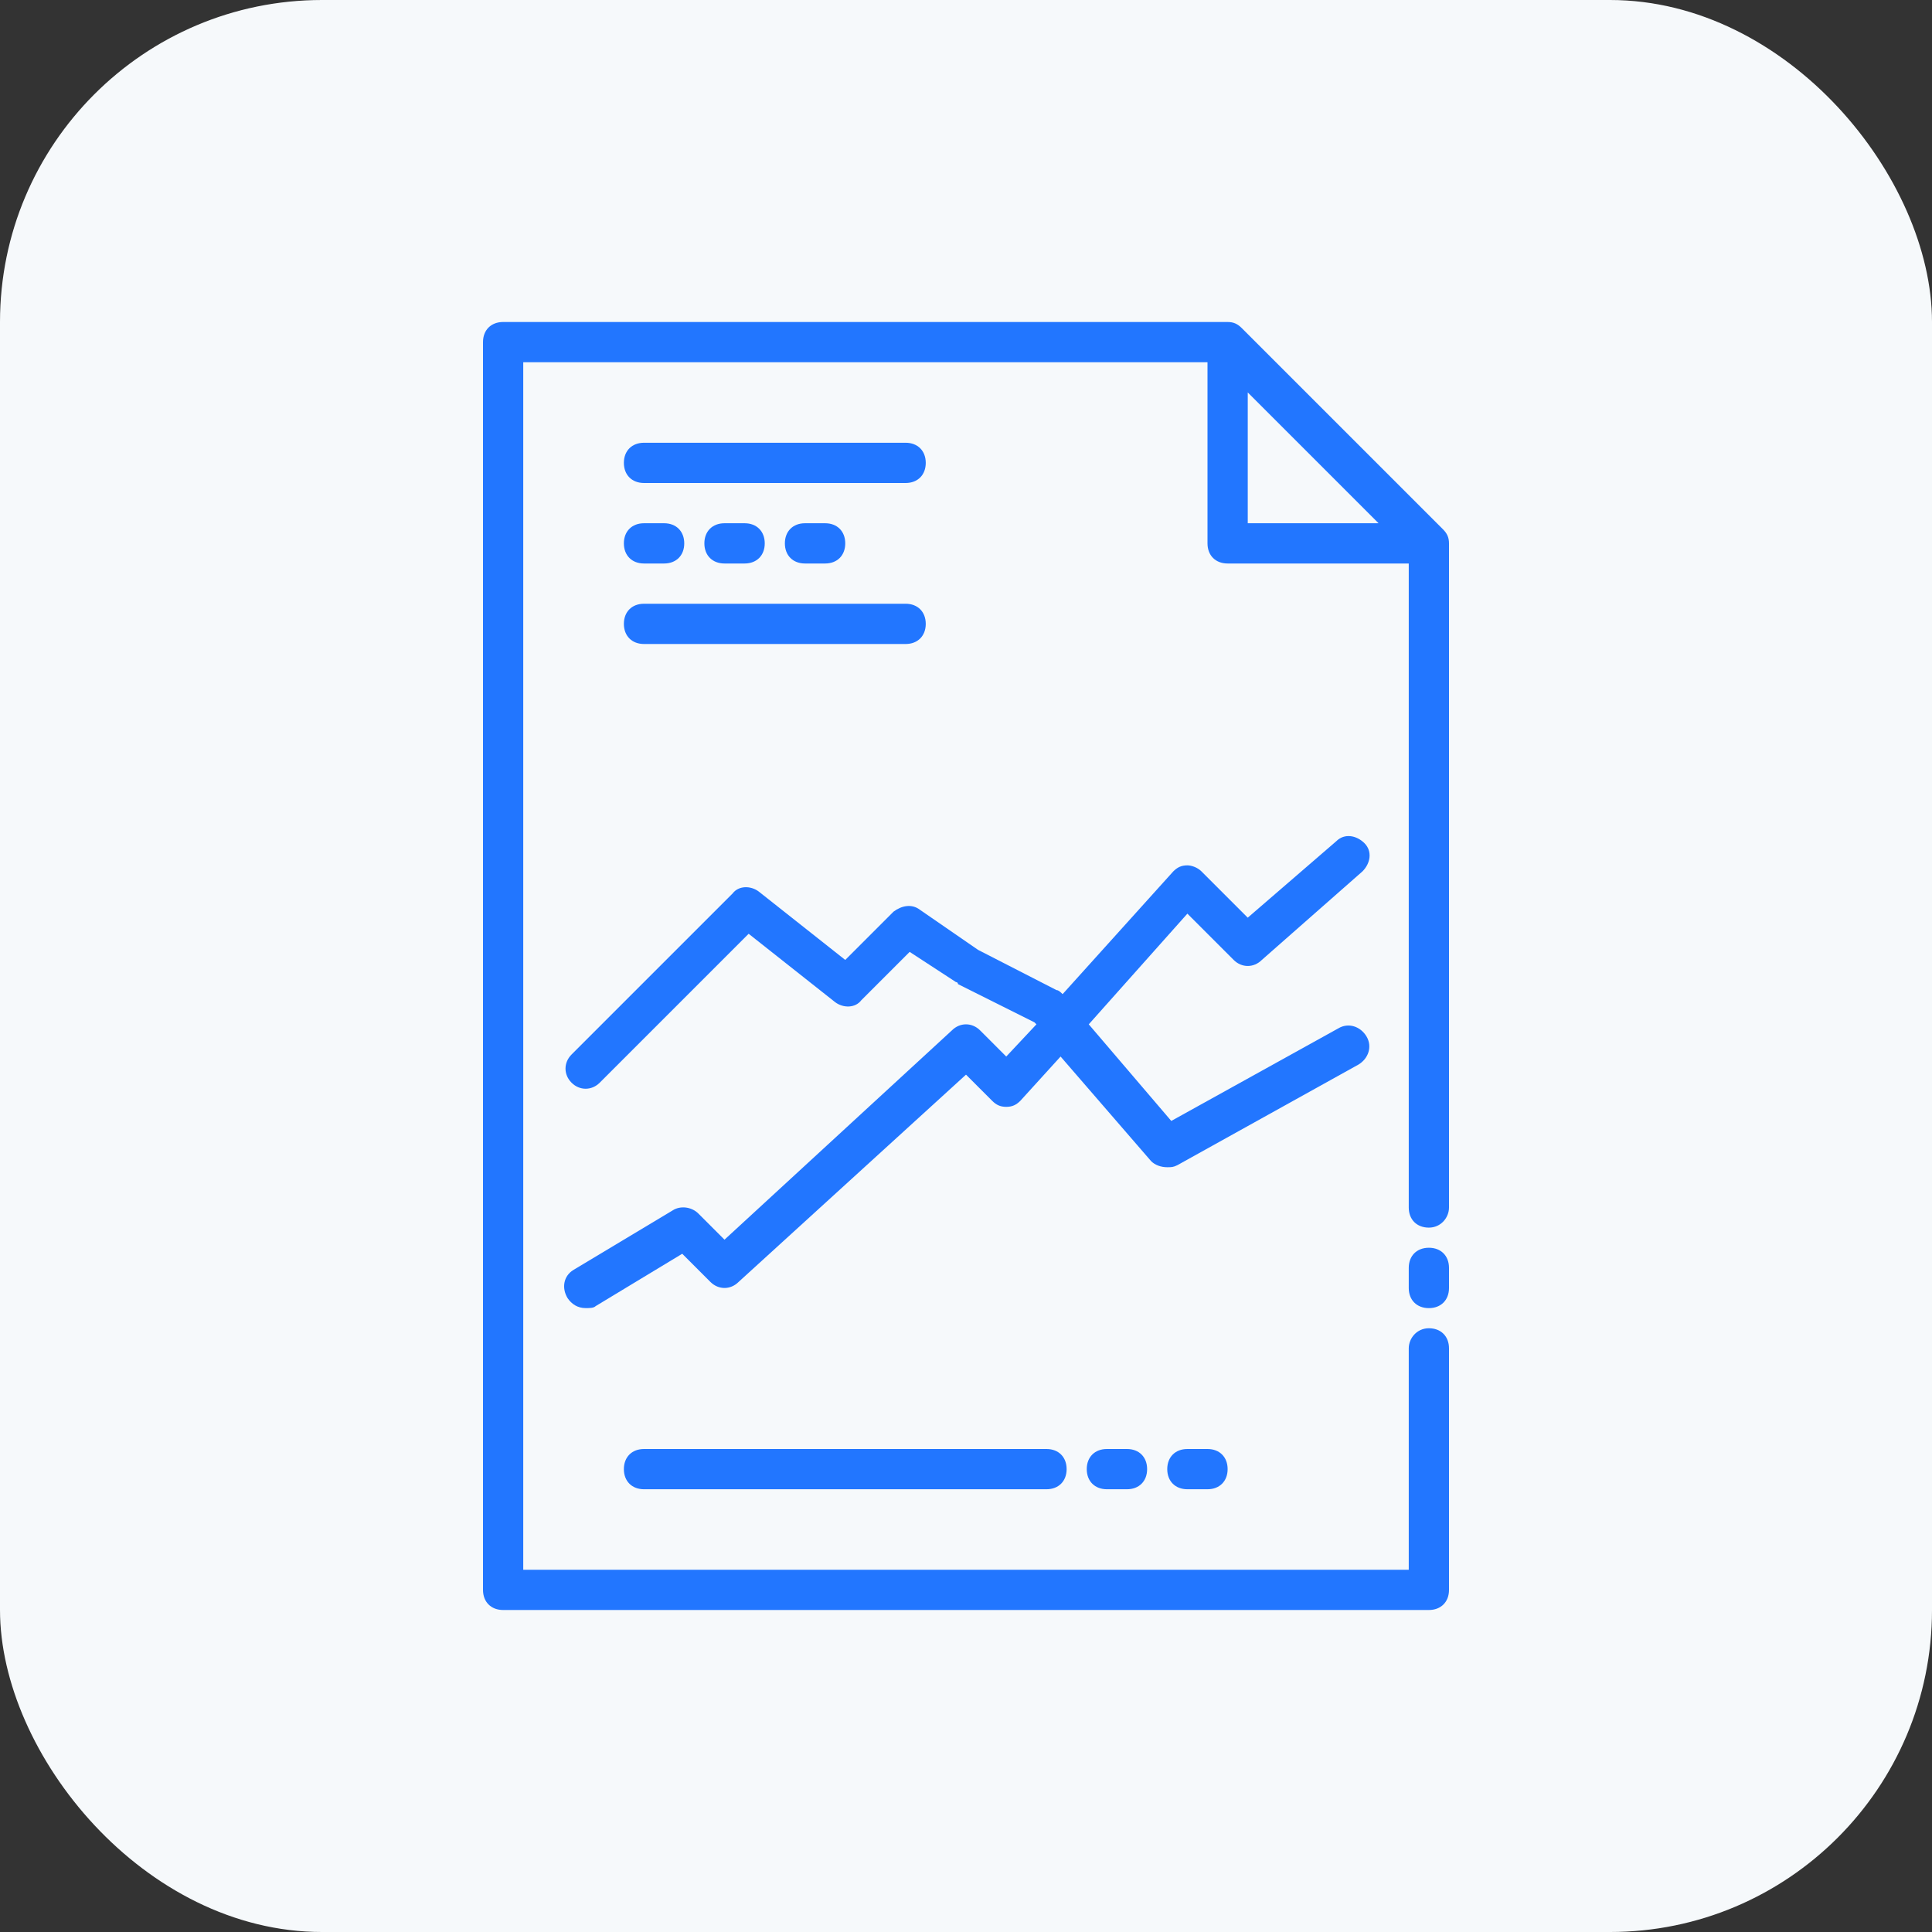
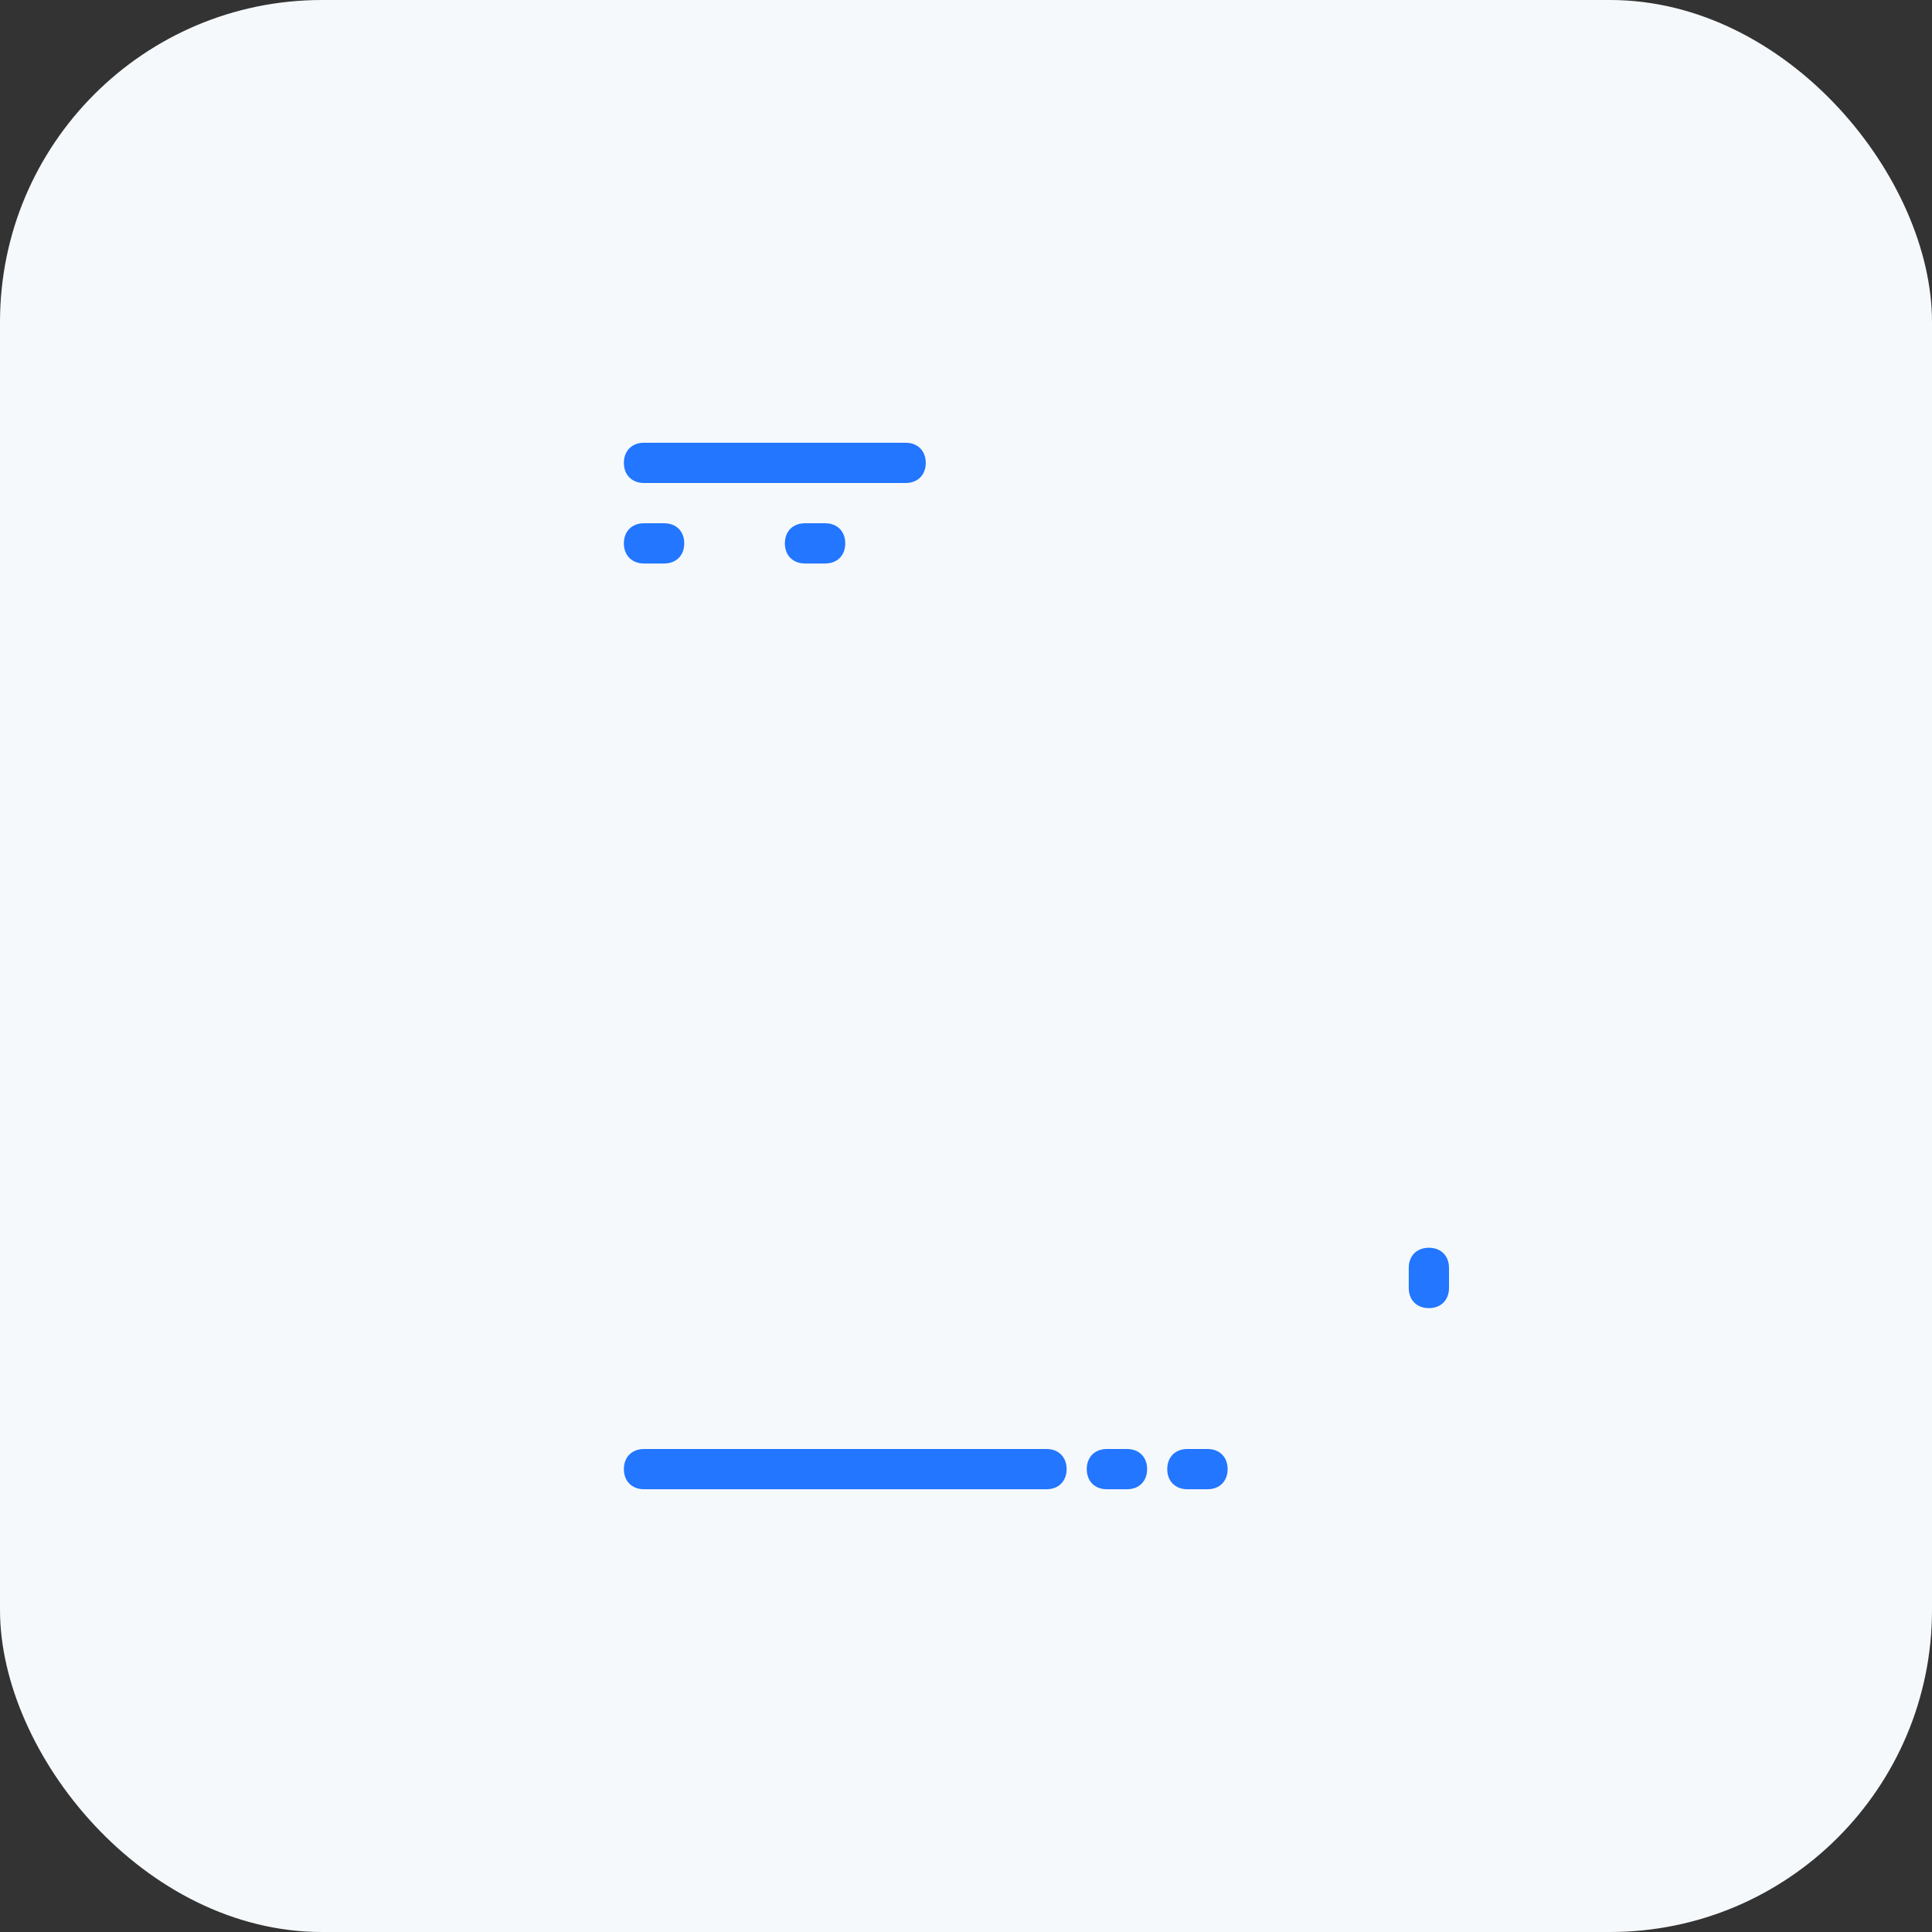
<svg xmlns="http://www.w3.org/2000/svg" width="72" height="72" viewBox="0 0 72 72" fill="none">
  <rect x="0" y="0" width="72" height="72" fill="#333333" stroke="none" />
  <rect width="72" height="72" rx="12" fill="#F6F9FB" />
-   <path d="M45.975 35.774C46.275 36.074 46.725 36.074 47.025 35.774L50.775 32.474C51.075 32.174 51.15 31.724 50.85 31.424C50.55 31.124 50.1 31.049 49.8 31.349L46.5 34.199L44.775 32.474C44.625 32.324 44.4 32.249 44.25 32.249C44.025 32.249 43.875 32.324 43.725 32.474L39.6 37.049C39.525 36.974 39.45 36.899 39.375 36.899L36.45 35.399L34.275 33.899C33.975 33.674 33.6 33.749 33.3 33.974L31.5 35.774L28.275 33.224C27.975 32.999 27.525 32.999 27.3 33.299L21.3 39.299C21 39.599 21 40.049 21.3 40.349C21.6 40.649 22.05 40.649 22.35 40.349L27.9 34.799L31.125 37.349C31.425 37.574 31.875 37.574 32.1 37.274L33.9 35.474L35.625 36.599C35.625 36.599 35.7 36.599 35.7 36.674L38.55 38.099L38.625 38.174L37.5 39.374L36.525 38.399C36.225 38.099 35.775 38.099 35.475 38.399L27 46.199L26.025 45.224C25.8 44.999 25.425 44.924 25.125 45.074L21.375 47.324C21 47.549 20.925 47.999 21.15 48.374C21.3 48.599 21.525 48.749 21.825 48.749C21.975 48.749 22.125 48.749 22.2 48.674L25.425 46.724L26.475 47.774C26.775 48.074 27.225 48.074 27.525 47.774L36 40.049L36.975 41.024C37.125 41.174 37.275 41.249 37.5 41.249C37.725 41.249 37.875 41.174 38.025 41.024L39.525 39.374L42.9 43.274C43.05 43.424 43.275 43.499 43.5 43.499C43.65 43.499 43.725 43.499 43.875 43.424L50.625 39.674C51 39.449 51.15 38.999 50.925 38.624C50.7 38.249 50.25 38.099 49.875 38.324L43.65 41.774L40.575 38.174L44.25 34.049L45.975 35.774Z" fill="#2276FF" />
-   <path d="M27 19.5C26.55 19.5 26.25 19.8 26.25 20.25C26.25 20.7 26.55 21 27 21H27.75C28.2 21 28.5 20.7 28.5 20.25C28.5 19.8 28.2 19.5 27.75 19.5H27Z" fill="#2276FF" />
  <path d="M30 19.5C29.55 19.5 29.25 19.8 29.25 20.25C29.25 20.7 29.55 21 30 21H30.75C31.2 21 31.5 20.7 31.5 20.25C31.5 19.8 31.2 19.5 30.75 19.5H30Z" fill="#2276FF" />
  <path d="M24 21H24.75C25.2 21 25.5 20.7 25.5 20.25C25.5 19.8 25.2 19.5 24.75 19.5H24C23.55 19.5 23.25 19.8 23.25 20.25C23.25 20.7 23.55 21 24 21Z" fill="#2276FF" />
  <path d="M41.25 54C40.8 54 40.5 54.3 40.5 54.75C40.5 55.2 40.8 55.5 41.25 55.5H42C42.45 55.5 42.75 55.2 42.75 54.75C42.75 54.3 42.45 54 42 54H41.25Z" fill="#2276FF" />
  <path d="M44.25 54C43.8 54 43.5 54.3 43.5 54.75C43.5 55.2 43.8 55.5 44.25 55.5H45C45.45 55.5 45.75 55.2 45.75 54.75C45.75 54.3 45.45 54 45 54H44.25Z" fill="#2276FF" />
  <path d="M38.25 54H24C23.55 54 23.25 54.3 23.25 54.75C23.25 55.2 23.55 55.5 24 55.5H38.25H39C39.45 55.5 39.75 55.2 39.75 54.75C39.75 54.3 39.45 54 39 54H38.25Z" fill="#2276FF" />
-   <path d="M53.775 19.725L46.275 12.225C46.125 12.075 45.975 12 45.75 12H18.75C18.3 12 18 12.3 18 12.75V59.25C18 59.7 18.3 60 18.75 60H53.25C53.7 60 54 59.7 54 59.25V50.25C54 49.8 53.7 49.5 53.25 49.5C52.8 49.5 52.5 49.875 52.5 50.25V58.5H19.5V13.5H45V20.25C45 20.7 45.3 21 45.75 21H52.5V45C52.5 45.45 52.8 45.75 53.25 45.75C53.7 45.75 54 45.375 54 45V20.25C54 20.025 53.925 19.875 53.775 19.725ZM46.5 19.5V14.625L51.375 19.5H46.5Z" fill="#2276FF" />
  <path d="M53.25 46.5C52.8 46.5 52.5 46.8 52.5 47.25V48C52.5 48.45 52.8 48.75 53.25 48.75C53.7 48.75 54 48.45 54 48V47.25C54 46.8 53.7 46.5 53.25 46.5Z" fill="#2276FF" />
  <path d="M34.5 17.25C34.5 16.8 34.2 16.5 33.75 16.5H24C23.55 16.5 23.25 16.8 23.25 17.25C23.25 17.7 23.55 18 24 18H33.75C34.2 18 34.5 17.7 34.5 17.25Z" fill="#2276FF" />
-   <path d="M24 24H33.75C34.2 24 34.5 23.7 34.5 23.25C34.5 22.8 34.2 22.5 33.75 22.5H24C23.55 22.5 23.25 22.8 23.25 23.25C23.25 23.7 23.55 24 24 24Z" fill="#2276FF" />
</svg>